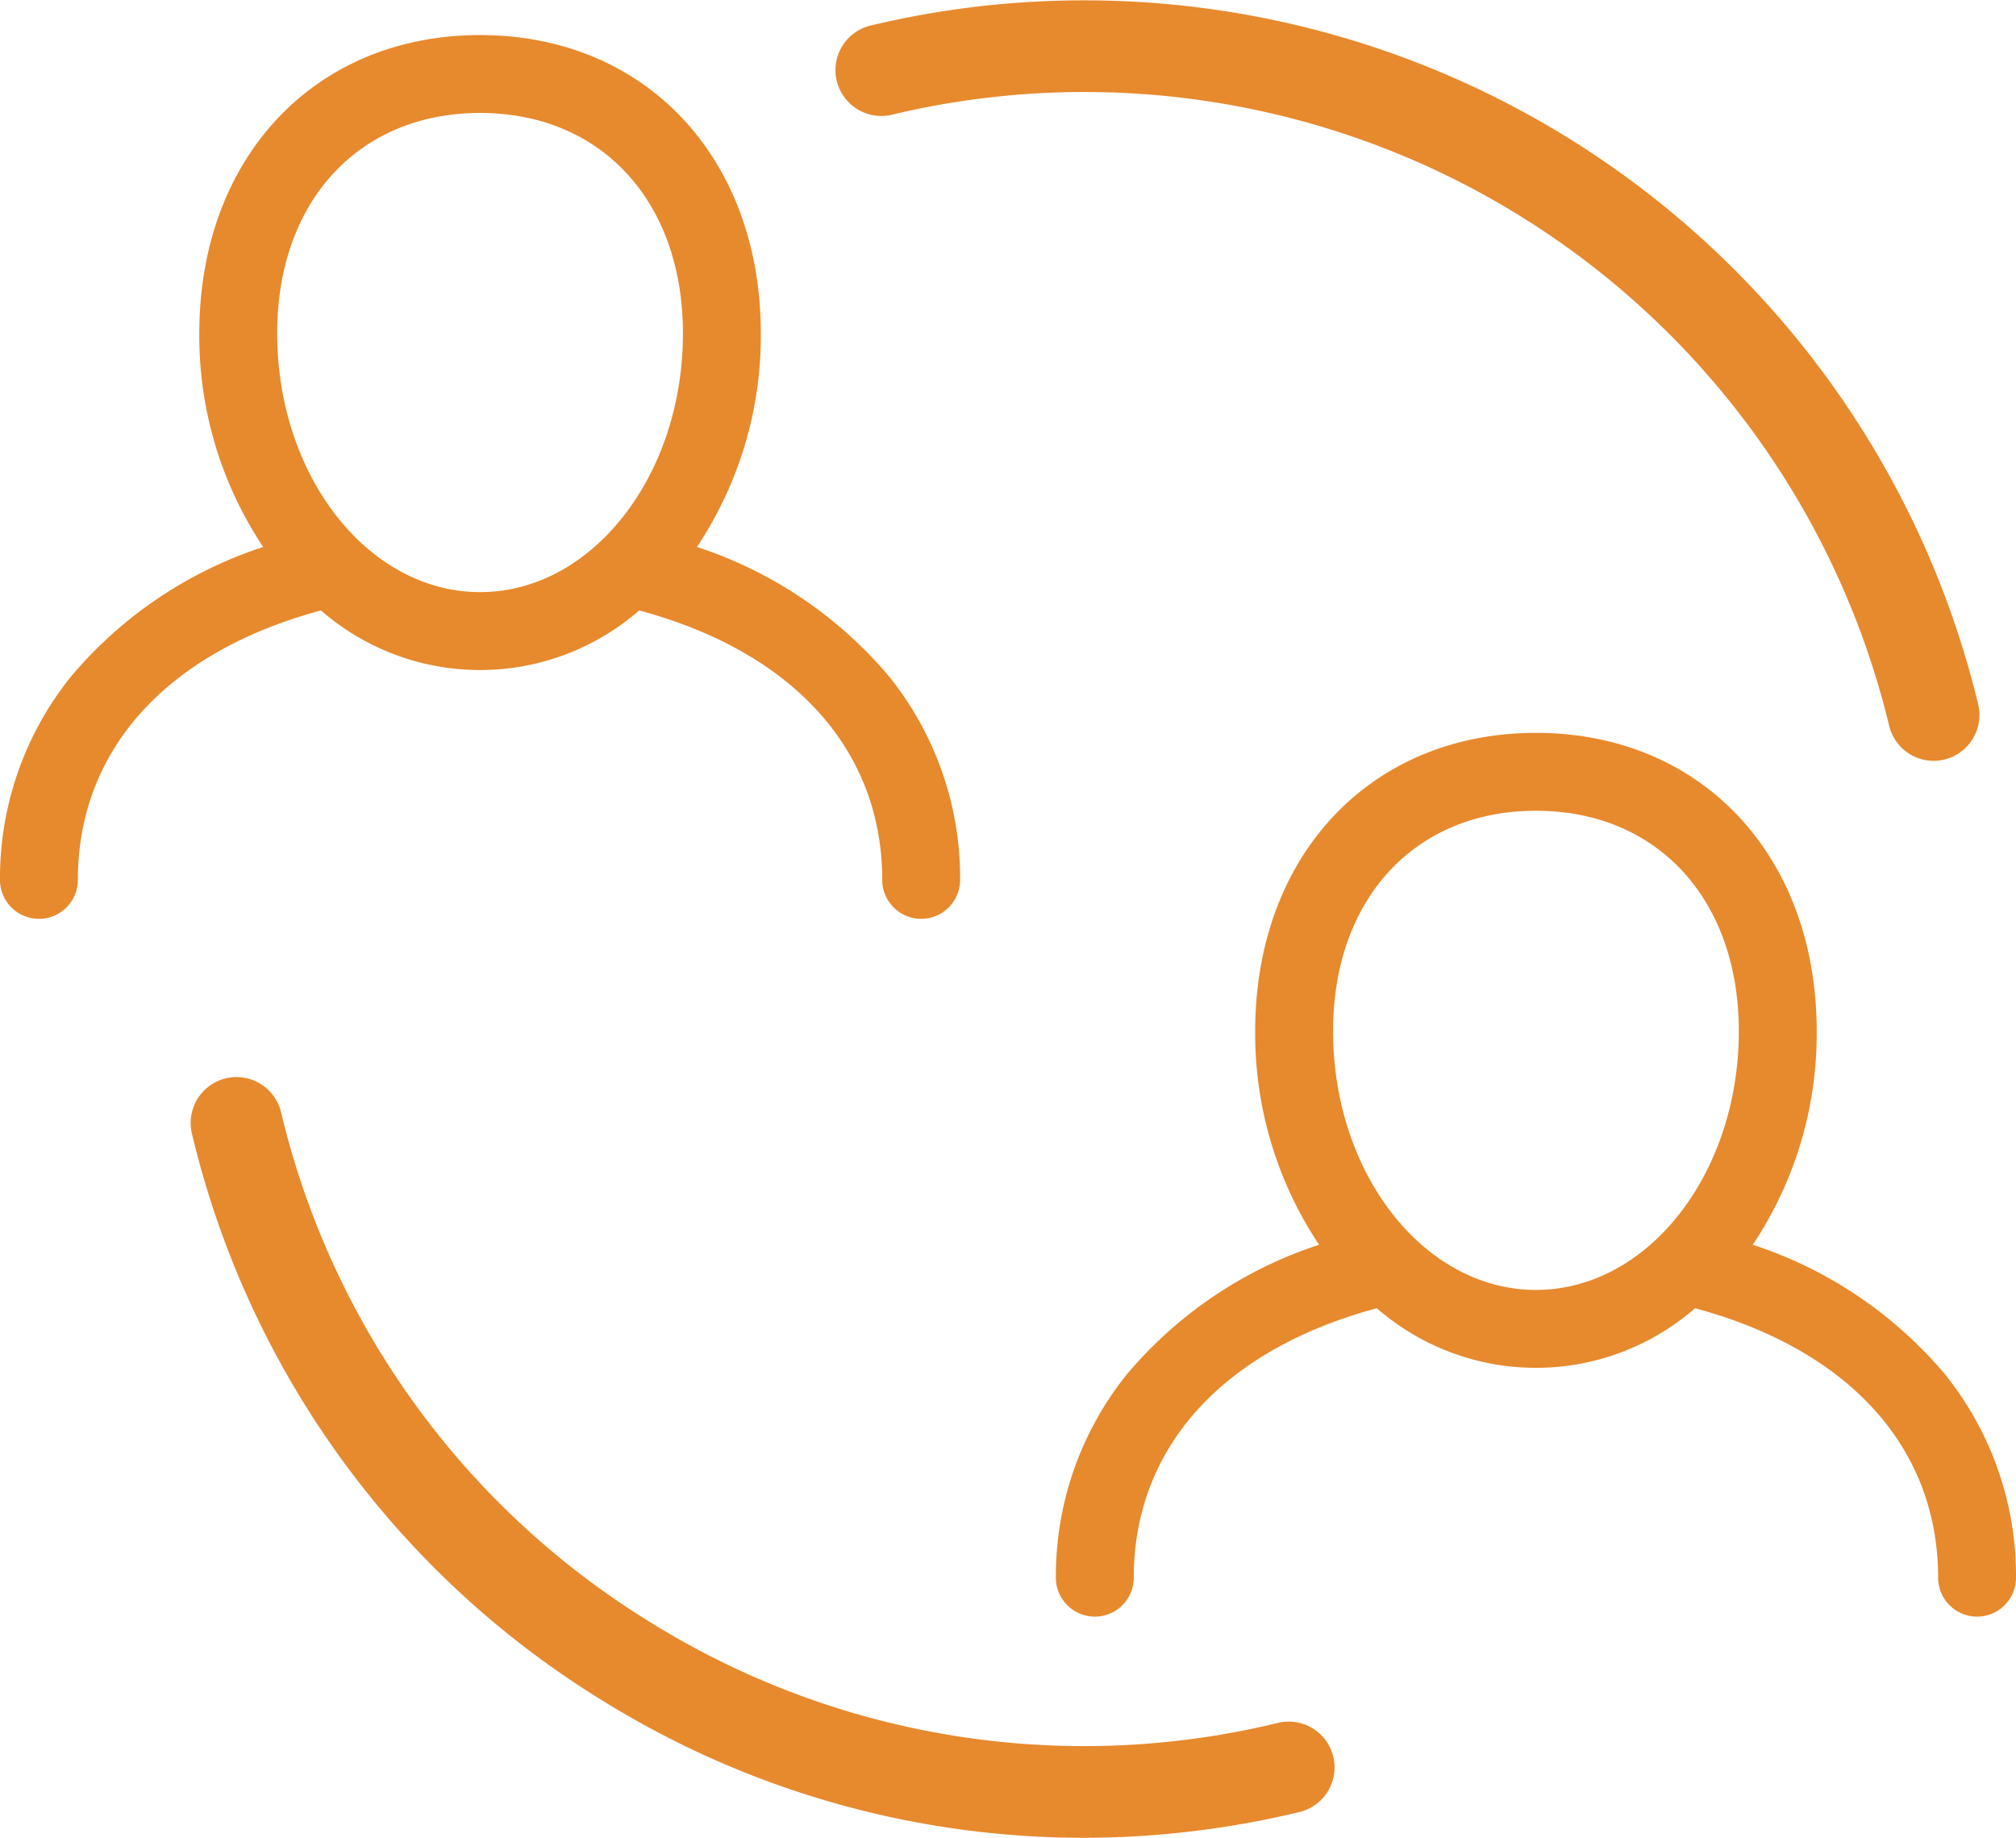
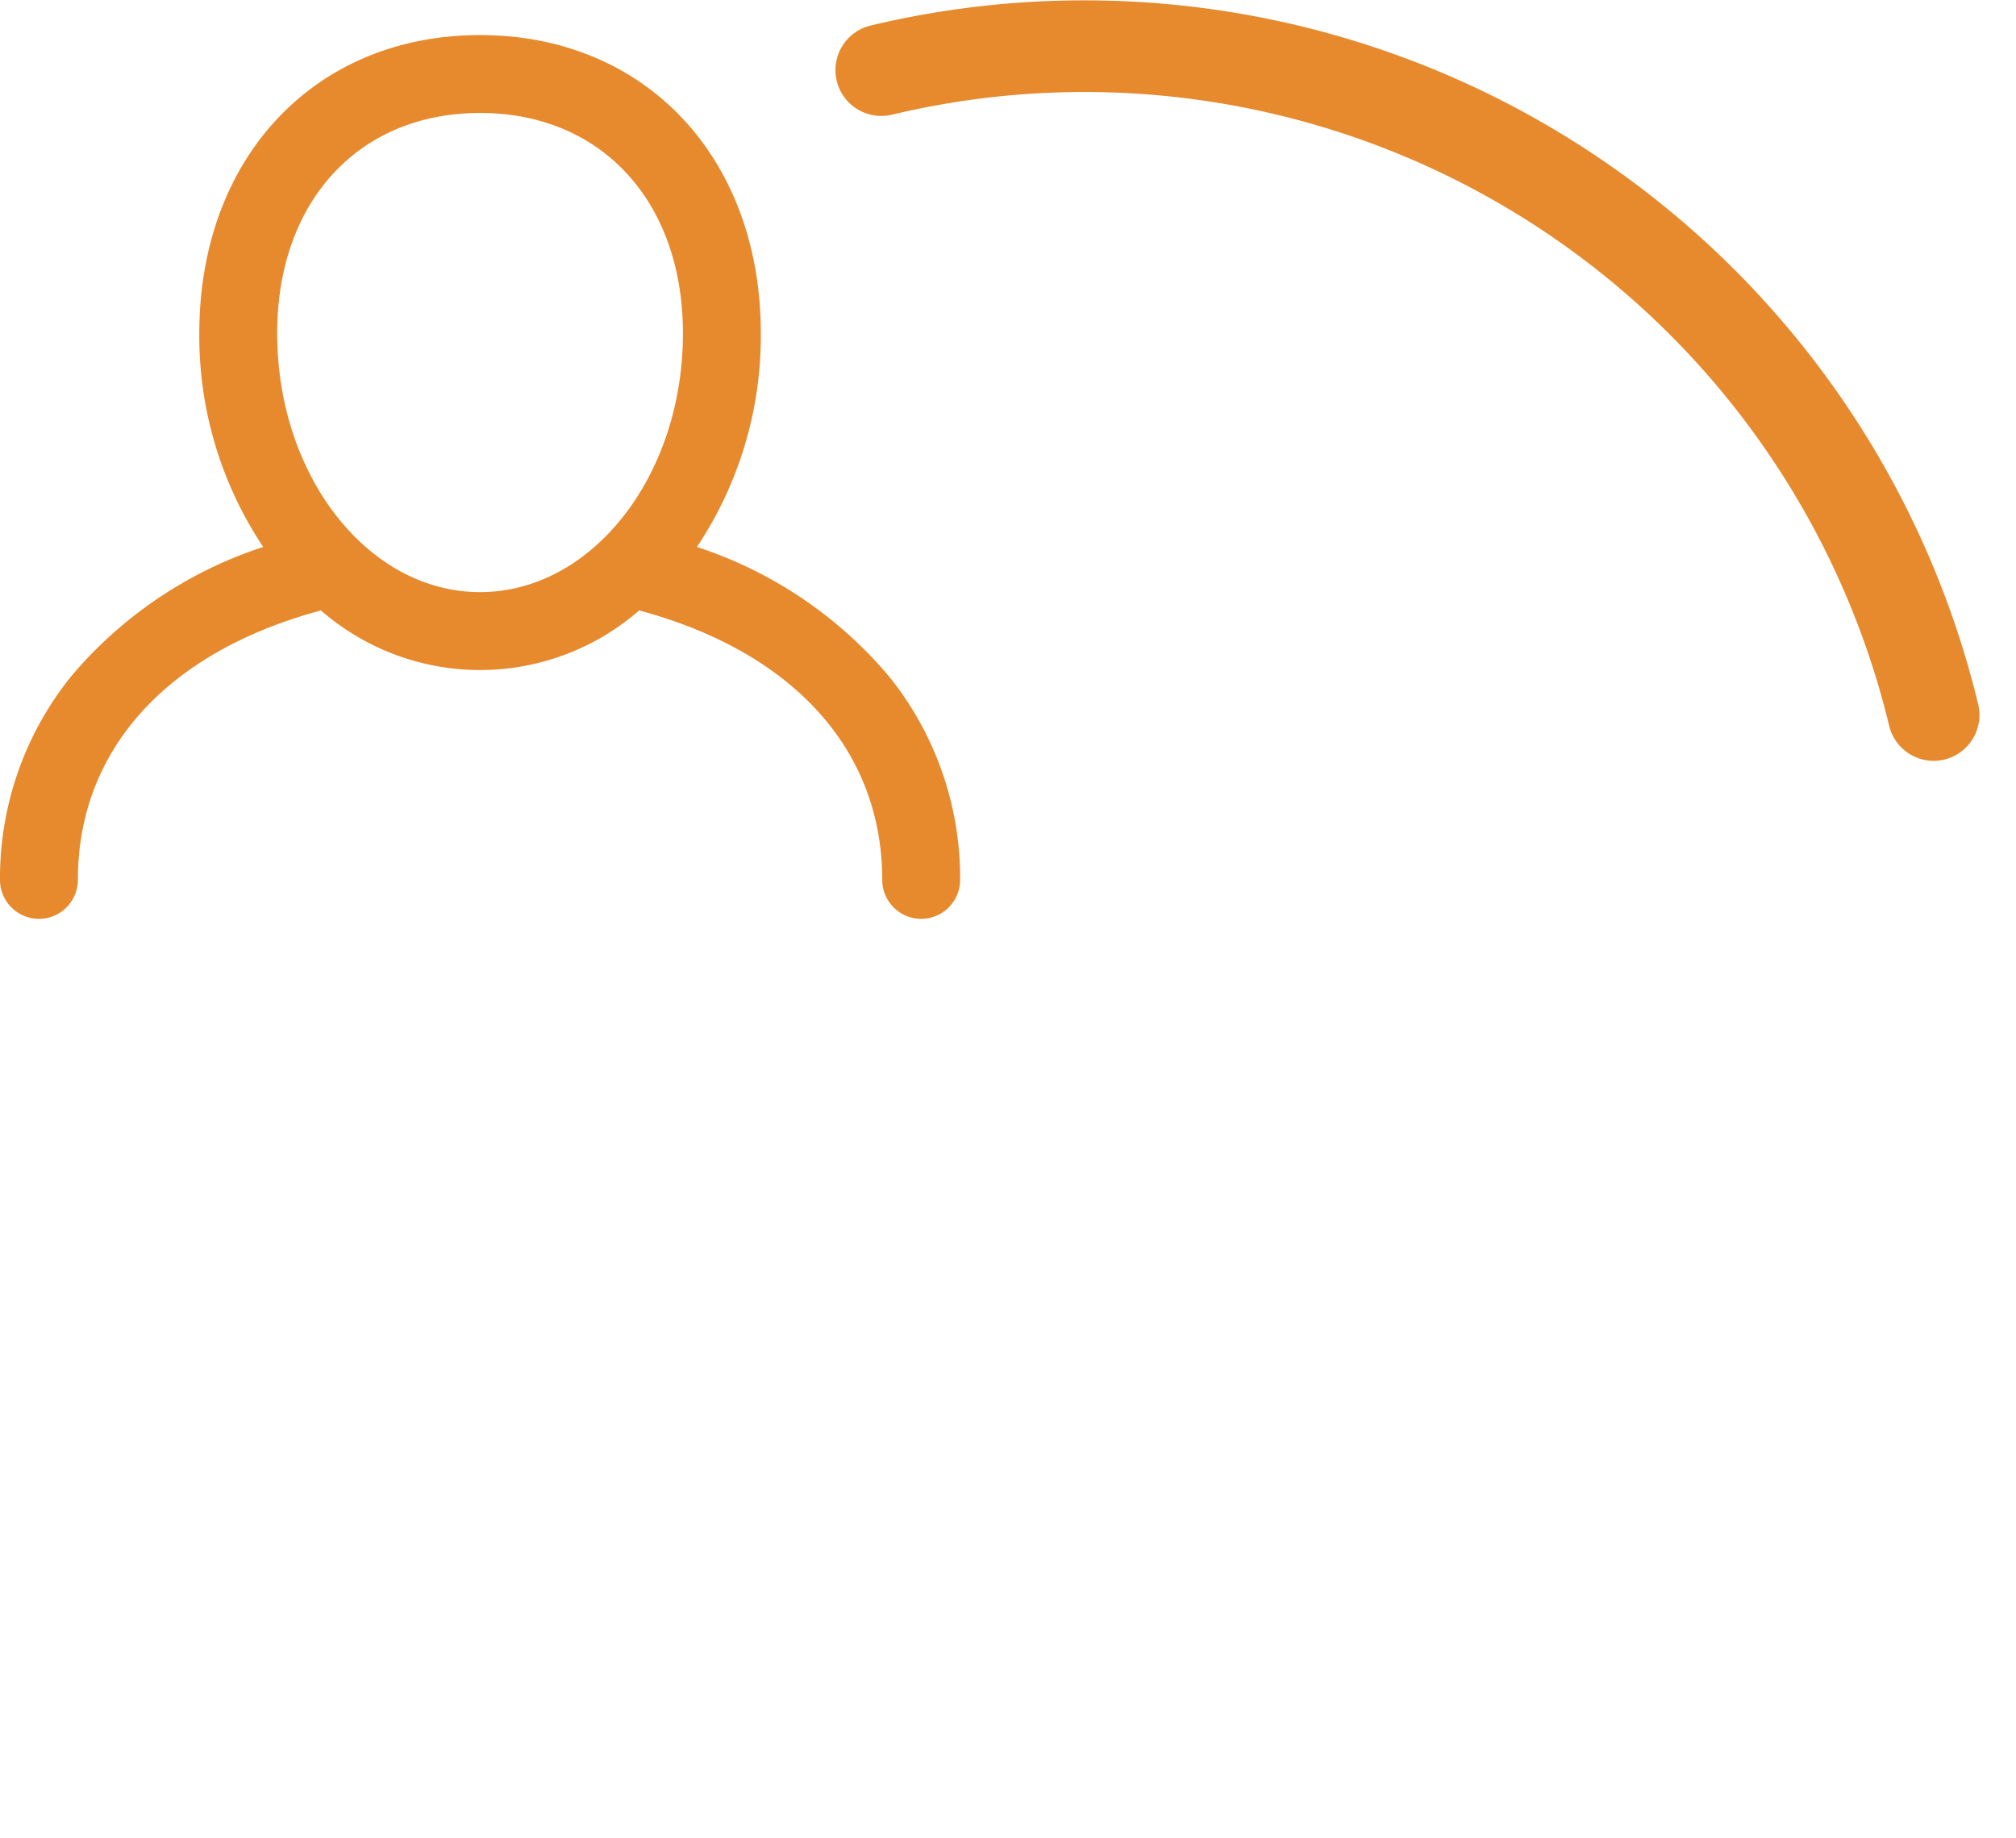
<svg xmlns="http://www.w3.org/2000/svg" id="Component_4_1" data-name="Component 4 – 1" width="44.607" height="40.659" viewBox="0 0 44.607 40.659">
  <path id="Fill_4" data-name="Fill 4" d="M20.382,19.552a.862.862,0,0,1-.861-.861c0-2.868-1.96-5.041-5.378-5.962a5.36,5.36,0,0,1-7.042,0c-3.418.921-5.378,3.094-5.378,5.962A.861.861,0,1,1,0,18.69a7.111,7.111,0,0,1,1.572-4.5,9.353,9.353,0,0,1,4.252-2.865A8.411,8.411,0,0,1,4.41,6.6C4.41,2.713,6.964,0,10.622,0s6.212,2.713,6.212,6.6a8.41,8.41,0,0,1-1.414,4.725,9.354,9.354,0,0,1,4.252,2.865,7.111,7.111,0,0,1,1.572,4.5A.862.862,0,0,1,20.382,19.552ZM10.622,1.723c-2.685,0-4.489,1.959-4.489,4.875,0,3.157,2.014,5.726,4.489,5.726S15.111,9.755,15.111,6.6C15.111,3.682,13.307,1.723,10.622,1.723Z" transform="translate(0 0.776)" fill="#e7892d" />
-   <path id="Fill_5" data-name="Fill 5" d="M20.382,19.552a.862.862,0,0,1-.861-.861c0-2.868-1.96-5.041-5.378-5.962a5.36,5.36,0,0,1-7.042,0c-3.418.921-5.378,3.094-5.378,5.962A.861.861,0,1,1,0,18.69a7.111,7.111,0,0,1,1.572-4.5,9.353,9.353,0,0,1,4.252-2.865A8.411,8.411,0,0,1,4.41,6.6C4.41,2.713,6.964,0,10.622,0s6.212,2.713,6.212,6.6a8.41,8.41,0,0,1-1.414,4.725,9.354,9.354,0,0,1,4.252,2.865,7.111,7.111,0,0,1,1.572,4.5A.862.862,0,0,1,20.382,19.552ZM10.622,1.723c-2.685,0-4.489,1.959-4.489,4.875,0,3.157,2.014,5.726,4.489,5.726S15.111,9.755,15.111,6.6C15.111,3.682,13.307,1.723,10.622,1.723Z" transform="translate(23.363 16.214)" fill="#e7892d" />
-   <path id="Fill_6" data-name="Fill 6" d="M19.753,16.838a20.19,20.19,0,0,1-10.581-3A20.189,20.189,0,0,1,.028,1.251,1.014,1.014,0,0,1,2,.778a18.177,18.177,0,0,0,8.231,11.328,18.178,18.178,0,0,0,13.83,2.19,1.014,1.014,0,1,1,.474,1.972,20.458,20.458,0,0,1-4.783.57" transform="translate(4.217 23.821)" fill="#e7892d" />
  <path id="Fill_7" data-name="Fill 7" d="M24.3,16.833a1.015,1.015,0,0,1-.985-.778A18.317,18.317,0,0,0,1.252,2.537,1.014,1.014,0,1,1,.778.565,20.345,20.345,0,0,1,25.285,15.582a1.015,1.015,0,0,1-.987,1.251" transform="translate(18.485)" fill="#e7892d" />
</svg>